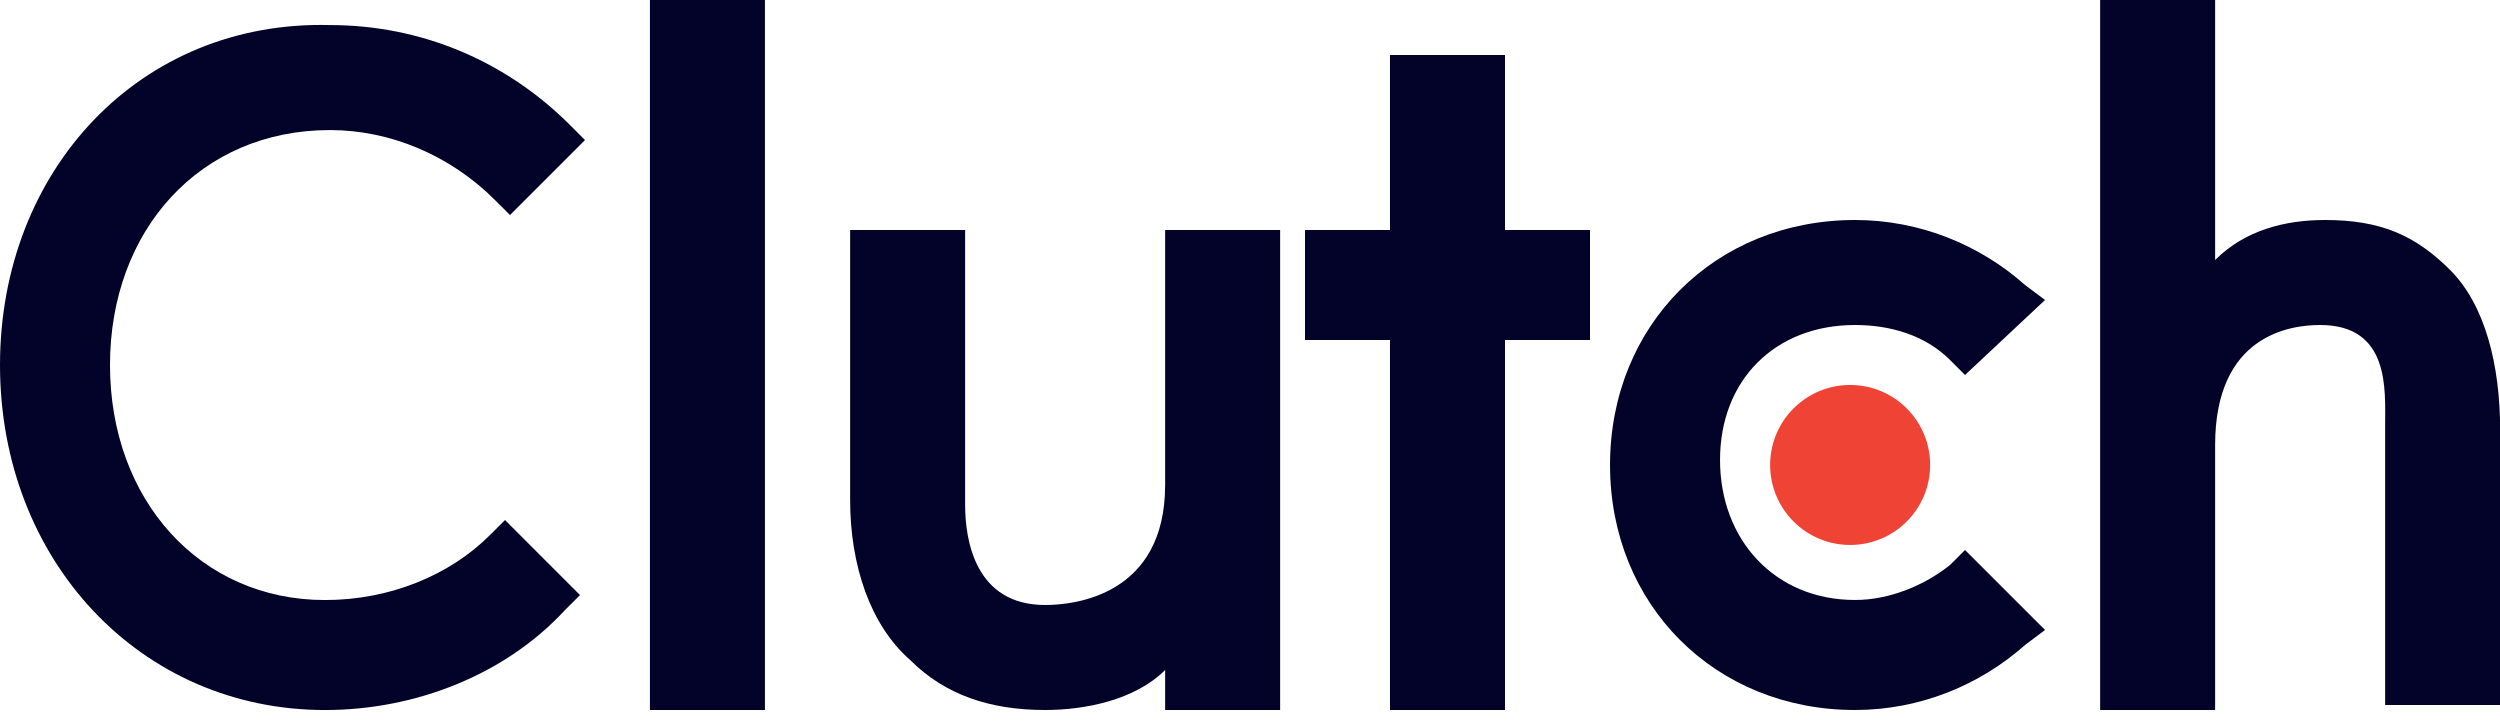
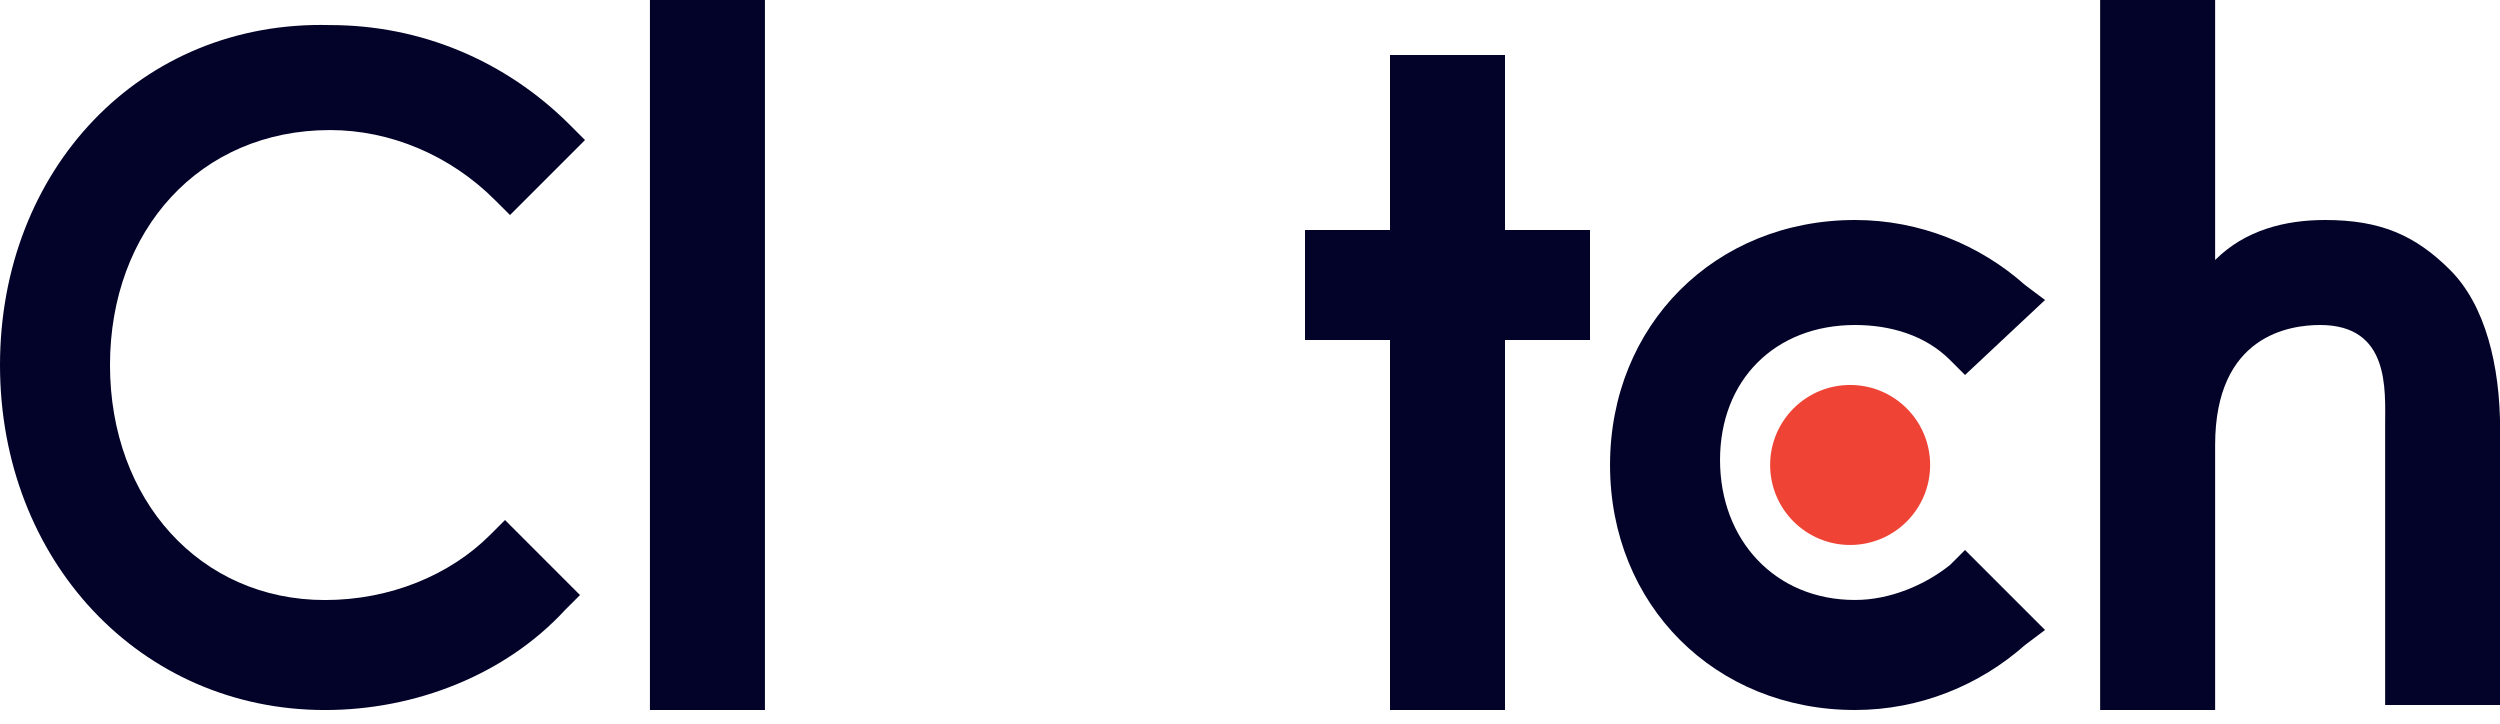
<svg xmlns="http://www.w3.org/2000/svg" width="76" height="22" viewBox="0 0 76 22" fill="none">
  <g id="logo">
    <path id="Vector" d="M19.758 0H23.254V21.584H19.758V0Z" fill="#030329" />
-     <path id="Vector_2" d="M35.42 14.744C35.42 18.088 32.684 18.392 31.772 18.392C29.644 18.392 29.34 16.416 29.34 15.352V6.992H25.844V15.2C25.844 17.176 26.452 19 27.668 20.064C28.732 21.128 30.1 21.584 31.772 21.584C32.988 21.584 34.508 21.28 35.42 20.368V21.584H38.916V6.992H35.42V14.744Z" fill="#030329" />
    <path id="Vector_3" d="M45.752 1.672H42.256V6.992H39.672V10.336H42.256V21.584H45.752V10.336H48.336V6.992H45.752V1.672Z" fill="#030329" />
    <path id="Vector_4" d="M59.281 17.175C58.521 17.784 57.457 18.239 56.393 18.239C53.961 18.239 52.289 16.416 52.289 13.983C52.289 11.552 53.961 9.88 56.393 9.88C57.457 9.88 58.521 10.184 59.281 10.944L59.737 11.399L62.169 9.12L61.561 8.664C60.193 7.447 58.369 6.688 56.393 6.688C52.137 6.688 48.945 9.88 48.945 14.136C48.945 18.392 52.137 21.584 56.393 21.584C58.369 21.584 60.193 20.823 61.561 19.608L62.169 19.151L59.737 16.72L59.281 17.175Z" fill="#030329" />
    <path id="Vector_5" d="M74.484 8.208C73.42 7.144 72.356 6.688 70.684 6.688C69.468 6.688 68.252 6.992 67.34 7.904V0H63.844V21.584H67.34V13.528C67.34 10.184 69.62 9.88 70.532 9.88C72.66 9.88 72.508 11.856 72.508 12.92V21.432H76.004V13.072C76.004 11.096 75.548 9.272 74.484 8.208Z" fill="#030329" />
    <path id="Vector_6" d="M56.245 16.567C57.588 16.567 58.676 15.478 58.676 14.135C58.676 12.792 57.588 11.703 56.245 11.703C54.901 11.703 53.812 12.792 53.812 14.135C53.812 15.478 54.901 16.567 56.245 16.567Z" fill="#EF4335" />
    <path id="Vector_7" d="M14.896 16.265C13.68 17.482 11.856 18.241 9.88 18.241C6.08 18.241 3.344 15.201 3.344 11.098C3.344 6.994 6.08 3.954 10.032 3.954C11.856 3.954 13.68 4.713 15.048 6.082L15.504 6.537L17.784 4.258L17.328 3.801C15.352 1.825 12.768 0.762 10.032 0.762C4.256 0.61 0 5.17 0 11.098C0 17.026 4.256 21.585 9.88 21.585C12.616 21.585 15.352 20.521 17.176 18.546L17.632 18.09L15.352 15.809L14.896 16.265Z" fill="#030329" />
  </g>
</svg>